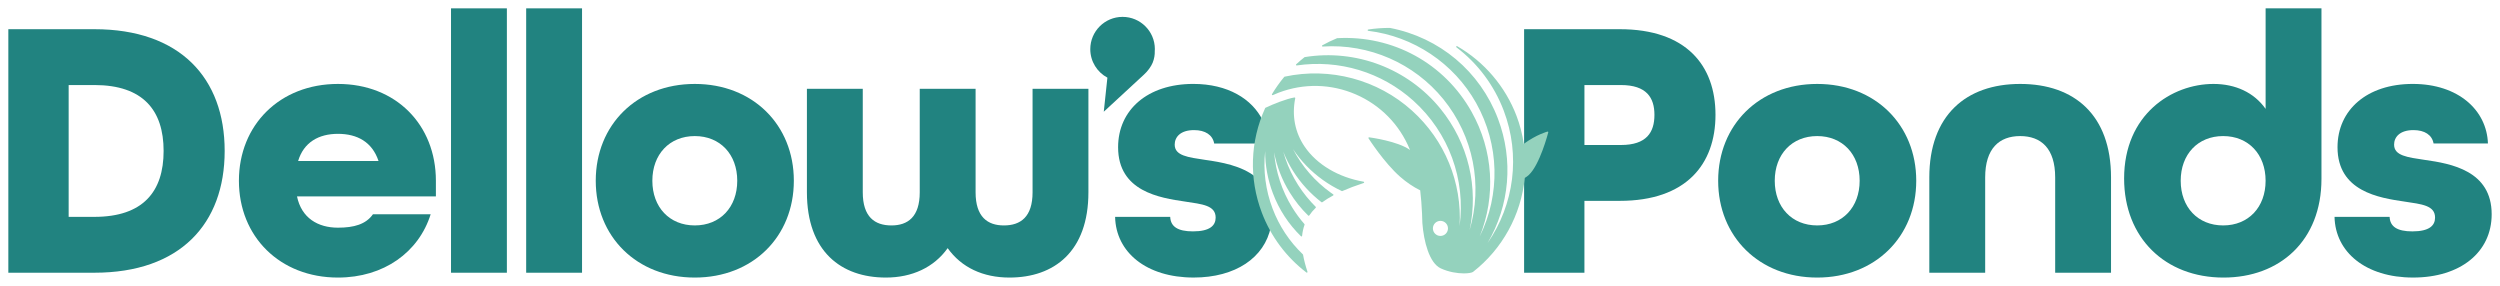
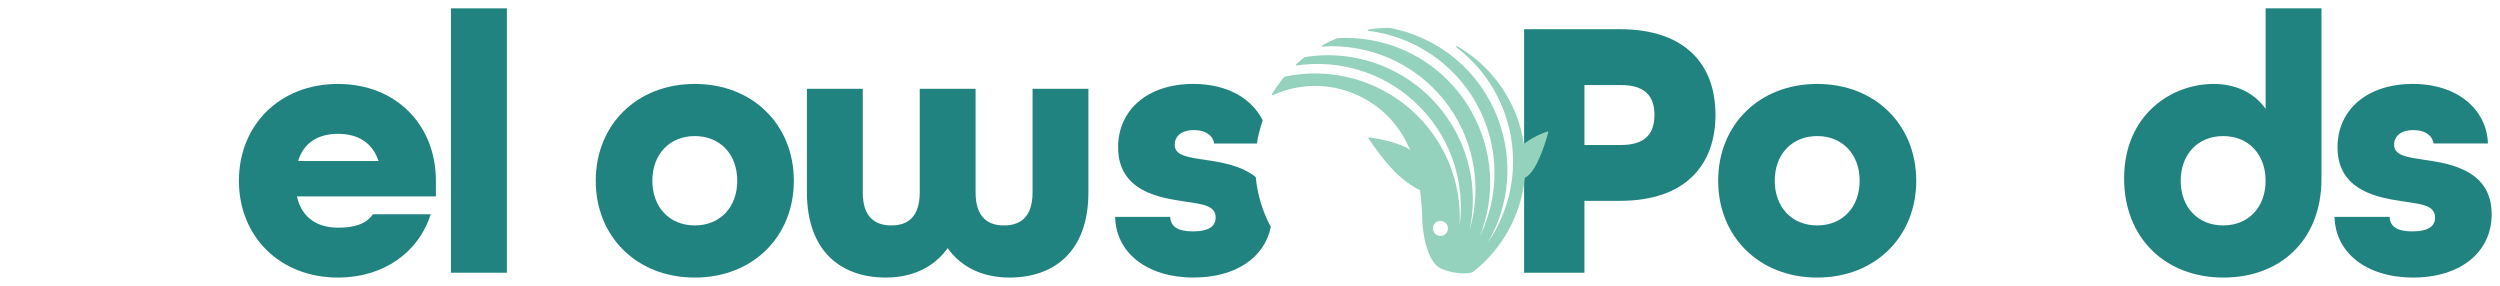
<svg xmlns="http://www.w3.org/2000/svg" id="Dellow_x27_s" version="1.1" viewBox="0 0 200 22.872">
  <defs>
    <style>
      .st0 {
        fill: #94d2bd;
      }

      .st1 {
        fill: #218380;
      }
    </style>
  </defs>
-   <path class="st1" d="M.667,2.336h6.881c6.851,0,10.426,3.903,10.426,9.741,0,5.838-3.574,9.741-10.426,9.741H.667V2.336ZM7.548,17.349c3.902,0,5.541-2.026,5.541-5.273s-1.638-5.273-5.541-5.273h-2.056v10.545h2.056Z" />
  <path class="st1" d="M19.113,14.46c0-4.468,3.276-7.745,7.923-7.745s7.835,3.277,7.835,7.745v1.251h-11.111c.357,1.728,1.668,2.503,3.276,2.503,1.281,0,2.234-.268,2.8-1.073h4.617c-.953,3.039-3.753,5.064-7.417,5.064-4.647,0-7.923-3.277-7.923-7.745ZM30.283,12.881c-.506-1.519-1.698-2.174-3.247-2.174-1.549,0-2.74.685-3.187,2.174h6.434Z" />
  <path class="st1" d="M36.081.668h4.469v21.15h-4.469V.668Z" />
-   <path class="st1" d="M42.094.668h4.469v21.15h-4.469V.668Z" />
  <path class="st1" d="M47.66,14.46c0-4.468,3.276-7.745,7.923-7.745s7.924,3.277,7.924,7.745-3.277,7.745-7.924,7.745-7.923-3.277-7.923-7.745ZM58.98,14.46c0-2.115-1.371-3.574-3.396-3.574s-3.396,1.46-3.396,3.574c0,2.115,1.37,3.574,3.396,3.574s3.396-1.459,3.396-3.574Z" />
  <path class="st1" d="M64.553,15.383V7.102h4.468v8.282c0,1.966.953,2.651,2.294,2.651,1.311,0,2.264-.685,2.264-2.651V7.102h4.468v8.282c0,1.966.953,2.651,2.264,2.651,1.34,0,2.294-.685,2.294-2.651V7.102h4.468v8.282c0,4.737-2.74,6.821-6.315,6.821-2.115,0-3.843-.804-4.945-2.353-1.102,1.549-2.86,2.353-4.945,2.353-3.574,0-6.315-2.085-6.315-6.821Z" />
  <path class="st1" d="M121.929,2.336h7.655c5.303,0,7.655,2.89,7.655,6.851,0,3.962-2.353,6.881-7.655,6.881h-2.83v5.749h-4.826V2.336ZM129.674,11.6c2.055,0,2.681-1.013,2.681-2.413,0-1.37-.626-2.383-2.681-2.383h-2.919v4.796h2.919Z" />
  <path class="st1" d="M137.453,14.46c0-4.468,3.277-7.745,7.923-7.745,4.647,0,7.923,3.277,7.923,7.745s-3.276,7.745-7.923,7.745c-4.646,0-7.923-3.277-7.923-7.745ZM148.772,14.46c0-2.115-1.371-3.574-3.396-3.574s-3.396,1.46-3.396,3.574c0,2.115,1.371,3.574,3.396,3.574s3.396-1.459,3.396-3.574Z" />
-   <path class="st1" d="M154.345,14.192c0-4.945,2.919-7.477,7.269-7.477,4.349,0,7.268,2.503,7.268,7.477v7.626h-4.468v-7.626c0-2.324-1.132-3.306-2.8-3.306s-2.8.983-2.8,3.306v7.626h-4.469v-7.626Z" />
  <path class="st1" d="M169.929,14.281c0-5.123,3.813-7.566,7.149-7.566,1.758,0,3.247.685,4.171,1.996V.668h4.468v13.643c0,4.945-3.336,7.894-7.835,7.894-4.676,0-7.953-3.187-7.953-7.924ZM181.248,14.46c0-2.115-1.371-3.574-3.396-3.574s-3.396,1.46-3.396,3.574c0,2.115,1.371,3.574,3.396,3.574s3.396-1.459,3.396-3.574Z" />
  <path class="st1" d="M186.762,17.349h4.408c.031.774.596,1.162,1.818,1.162,1.371,0,1.817-.477,1.817-1.103,0-.982-1.072-1.072-2.442-1.281-2.026-.297-5.362-.804-5.362-4.349,0-2.979,2.353-5.064,6.017-5.064s5.928,2.115,6.017,4.766h-4.349c-.119-.685-.714-1.072-1.609-1.072-1.101,0-1.549.566-1.549,1.162,0,.894,1.073,1.013,2.444,1.221,2.114.298,5.362.864,5.362,4.349,0,3.039-2.503,5.064-6.286,5.064s-6.226-2.026-6.285-4.855Z" />
-   <path class="st1" d="M92.389,3.933c0-1.426-1.156-2.583-2.583-2.583-1.426,0-2.583,1.156-2.583,2.583,0,.987.555,1.845,1.369,2.279l-.29,2.726,3.21-2.965c.301-.265.582-.661.7-.952.129-.319.179-.637.169-.942.003-.049.007-.097.007-.146Z" />
  <path class="st1" d="M100.463,14.169c-1.137-.922-2.787-1.201-4.043-1.378-1.371-.208-2.444-.328-2.444-1.221,0-.596.447-1.162,1.549-1.162.895,0,1.49.388,1.609,1.072h3.414c.102-.636.261-1.252.47-1.845-.842-1.721-2.797-2.922-5.553-2.922-3.664,0-6.017,2.085-6.017,5.064,0,3.545,3.336,4.051,5.362,4.349,1.37.209,2.442.299,2.442,1.281,0,.626-.446,1.103-1.817,1.103-1.222,0-1.787-.387-1.818-1.162h-4.408c.059,2.83,2.501,4.855,6.285,4.855,3.341,0,5.672-1.586,6.172-4.049-.649-1.207-1.069-2.555-1.205-3.987Z" />
  <g>
-     <path class="st0" d="M109.088,14.536c-2.017-.351-3.733-1.369-4.709-2.795-.778-1.137-1.041-2.479-.76-3.882.004-.017-.002-.035-.014-.047-.012-.012-.03-.018-.047-.016-.638.103-1.74.545-2.32.825-.011.005-.02.015-.025.026-1.21,2.662-1.305,5.634-.267,8.367.723,1.903,1.957,3.558,3.569,4.787.01.007.021.011.032.011.011,0,.022-.003.031-.01.019-.013.027-.038.02-.06-.16-.483-.279-.942-.354-1.366-.002-.014-.01-.026-.021-.033-1.072-1.027-1.886-2.257-2.417-3.655-.561-1.476-.762-3.048-.594-4.6-.002,1.152.206,2.288.624,3.387.496,1.307,1.251,2.46,2.242,3.427.014.014.036.019.055.012.019-.007.033-.024.035-.045.031-.313.097-.612.196-.888.006-.018.003-.038-.01-.053-.36-.414-.692-.865-.985-1.342-.826-1.346-1.316-2.852-1.441-4.407.212,1.132.629,2.208,1.244,3.21.418.68.916,1.304,1.482,1.854.008.01.02.017.034.019.02.001.04-.006.051-.023.144-.216.319-.423.518-.617.01-.01.016-.023.016-.038s-.006-.028-.016-.038c-.117-.116-.233-.237-.345-.359-1.066-1.164-1.833-2.55-2.251-4.053.423,1.071,1.036,2.049,1.83,2.916.376.41.789.79,1.229,1.128.019.014.044.014.064.001.257-.188.54-.365.866-.539.016-.009.027-.026.028-.044.001-.019-.008-.036-.023-.047-.059-.04-.118-.081-.177-.124-1.284-.918-2.321-2.115-3.041-3.499.636.96,1.438,1.789,2.394,2.473.476.341.985.639,1.511.885.014.007.03.007.044 0.0.49-.216,1.049-.427,1.709-.644.023-.008.038-.03.036-.054-.002-.024-.02-.044-.044-.048Z" />
    <path class="st0" d="M123.849,10.541c-.013-.013-.032-.019-.051-.014-.009.002-.849.218-1.893.978-.119-.778-.315-1.528-.582-2.231-.892-2.347-2.579-4.328-4.75-5.579-.024-.014-.055-.007-.071.017-.016.023-.01.055.012.072,1.709,1.295,3.017,3.045,3.782,5.06,1.357,3.571.849,7.519-1.295,10.605,1.771-3.01,2.094-6.64.833-9.96-1.435-3.776-4.663-6.489-8.644-7.256-.572-.001-1.158.039-1.733.128-.026.004-.045.027-.045.053s.02.049.047.052c3.621.438,6.847,2.595,8.629,5.77,1.87,3.332,1.953,7.311.289,10.681,1.306-3.24,1.088-6.878-.651-9.974-2.18-3.884-6.298-6.136-10.748-5.889-.006 0-.012.002-.017.004-.401.165-.796.355-1.174.566-.022.012-.032.038-.025.061.007.024.025.044.055.038,3.701-.241,7.313,1.334,9.651,4.212,2.41,2.966,3.166,6.875,2.098,10.478.738-3.414-.095-6.964-2.335-9.72-2.607-3.21-6.764-4.79-10.851-4.125-.009.001-.017.005-.024.011-.23.181-.452.371-.662.566-.017.016-.022.041-.012.062.01.021.033.033.056.029,3.39-.495,6.792.535,9.335,2.825,2.839,2.558,4.191,6.302,3.694,10.027.2-3.488-1.172-6.865-3.811-9.242-2.752-2.479-6.56-3.494-10.187-2.713-.012.002-.022.009-.03.018-.361.433-.691.898-.981,1.382-.012.02-.01.045.006.063.015.017.041.023.061.013.164-.074.32-.139.475-.198,2.005-.761,4.194-.711,6.161.141,1.964.85,3.495,2.406,4.314,4.385.011.02.021.041.031.063-.983-.71-3.174-1.001-3.273-1.014-.02-.001-.041.007-.052.024-.011.017-.011.04,0,.057.012.019,1.25,1.951,2.525,3.07.507.445,1.048.812,1.61,1.091.068.586.118,1.208.147,1.852.002.018.003.038.002.065.01.232.018.463.024.694.11,1.474.553,3.202,1.468,3.629.645.301,1.341.404,1.854.404.355,0,.623-.049.727-.116,2.342-1.823,3.85-4.562,4.142-7.519.138-.083.247-.165.335-.248.873-.826,1.519-3.292,1.546-3.397.005-.018-.001-.037-.014-.051ZM115.235,18.875c-.333,0-.603-.27-.603-.603s.27-.603.603-.603.603.27.603.603-.27.603-.603.603Z" />
  </g>
</svg>